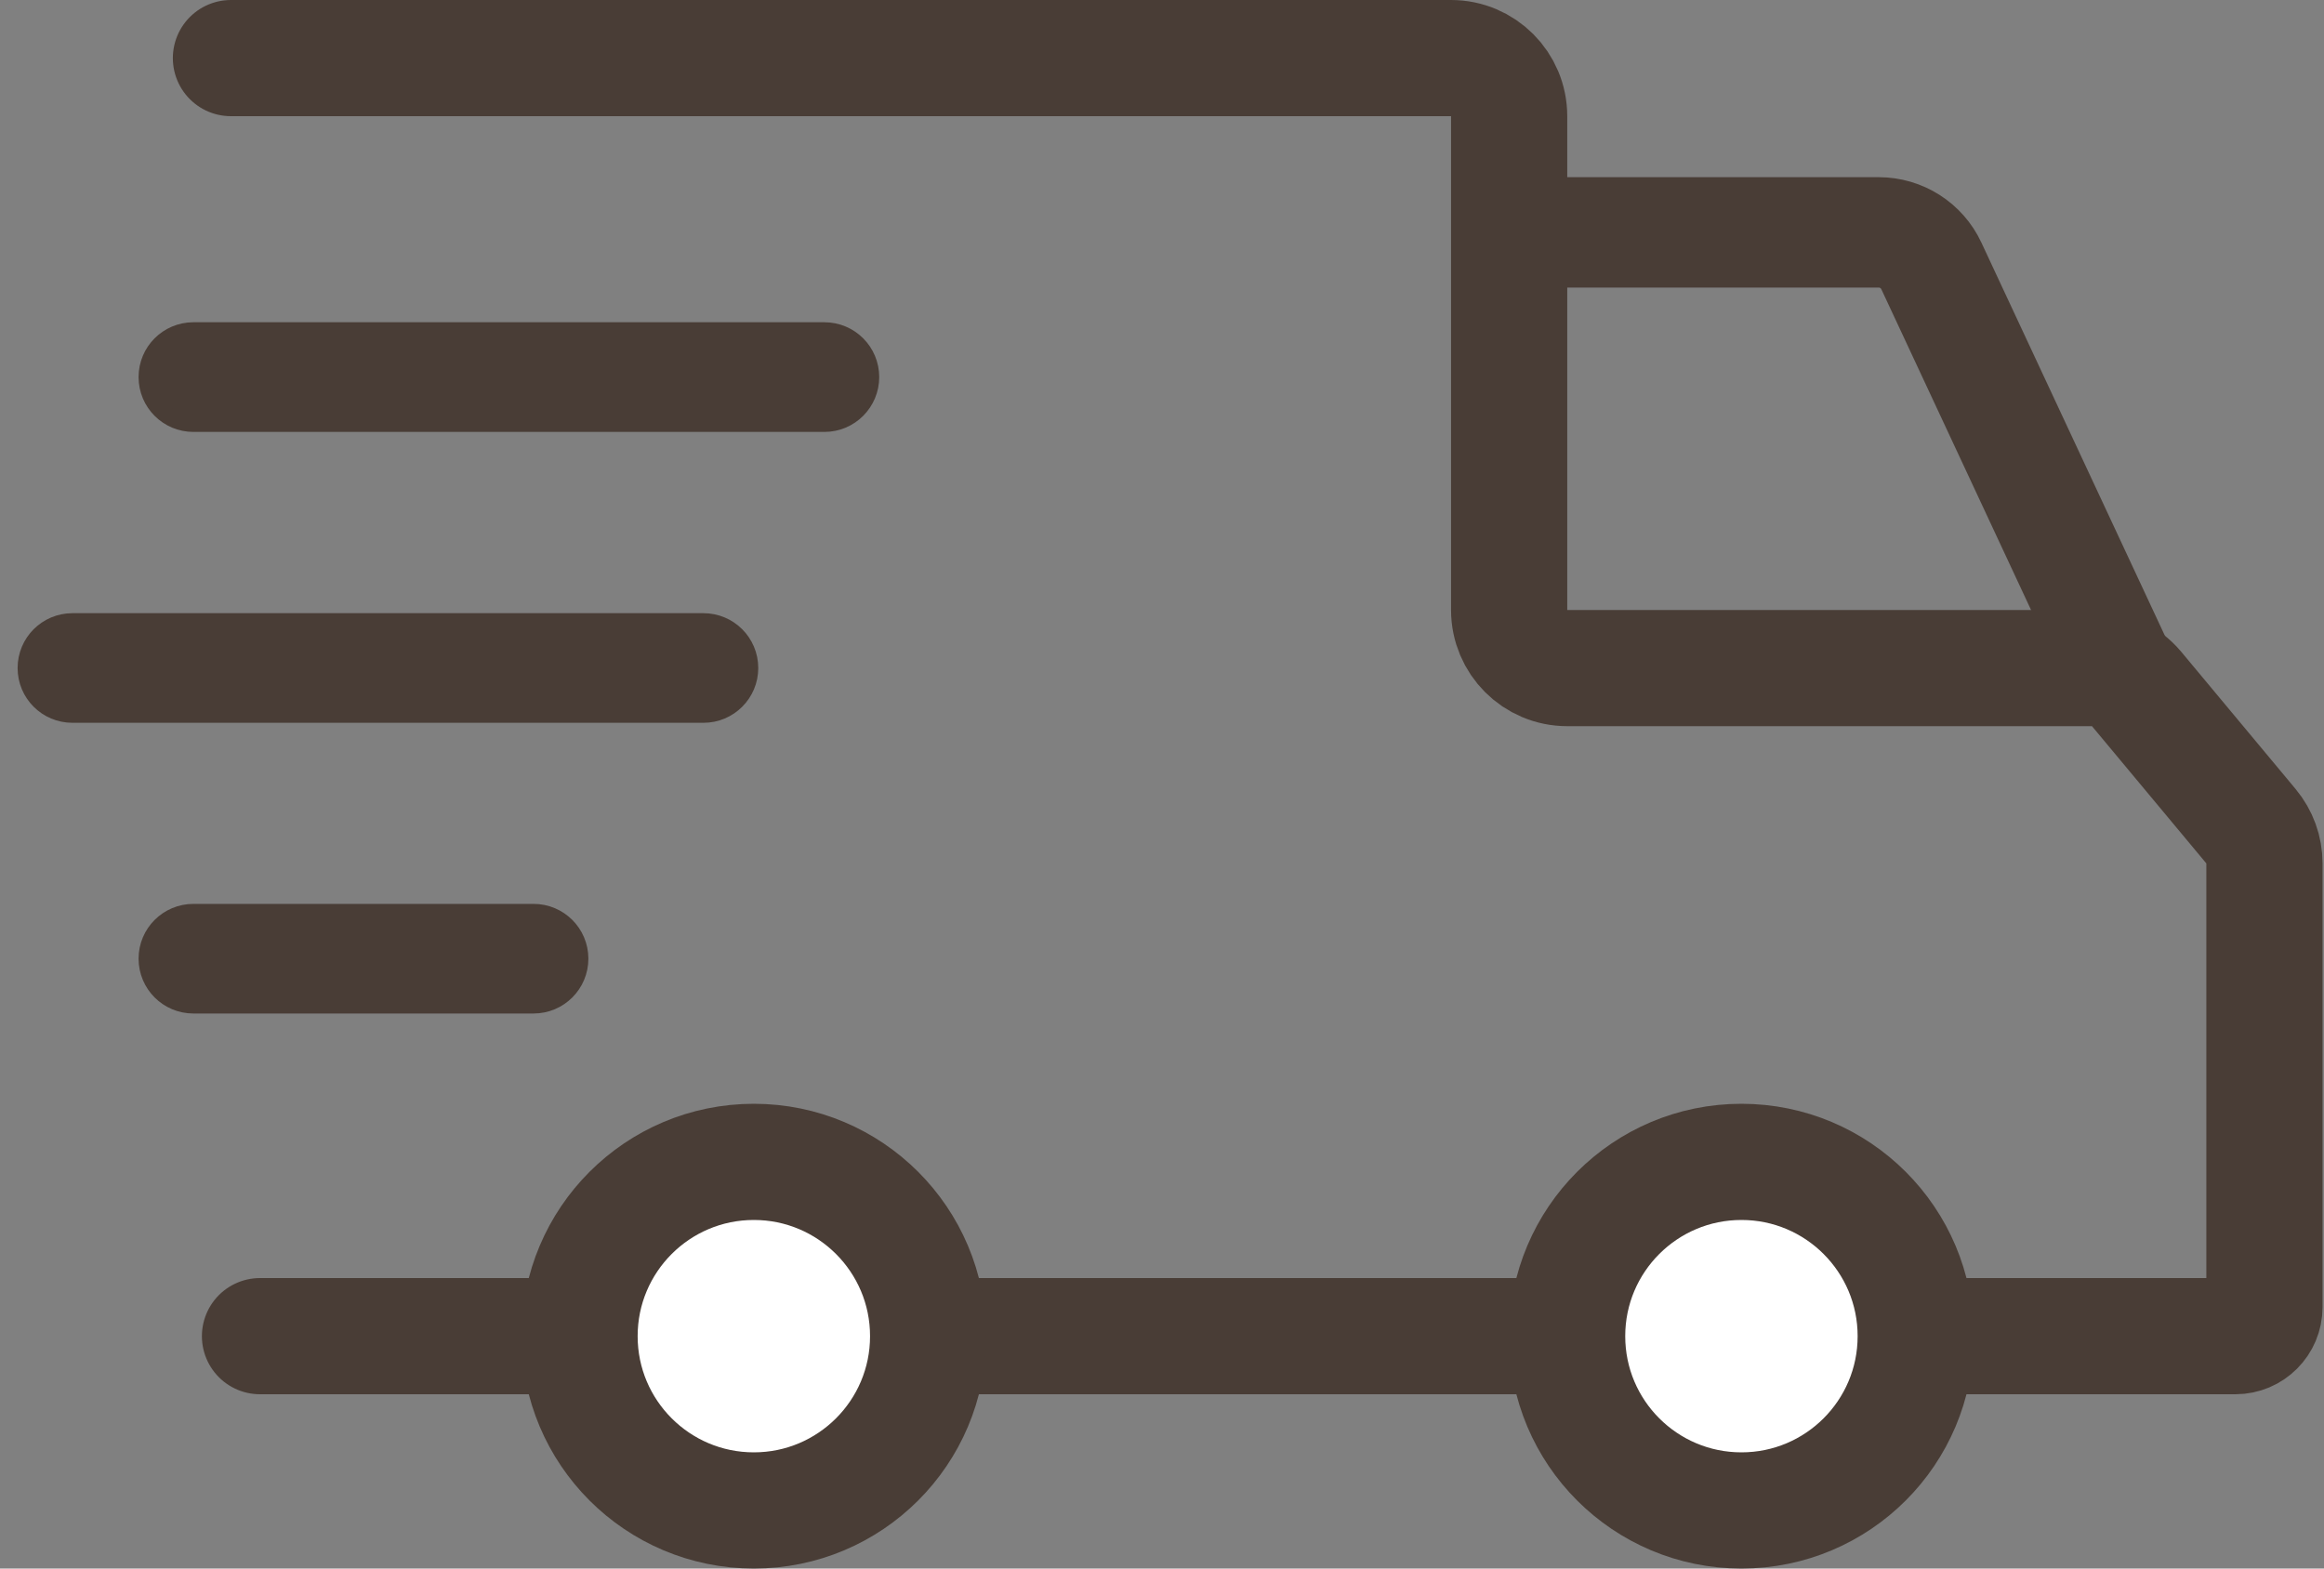
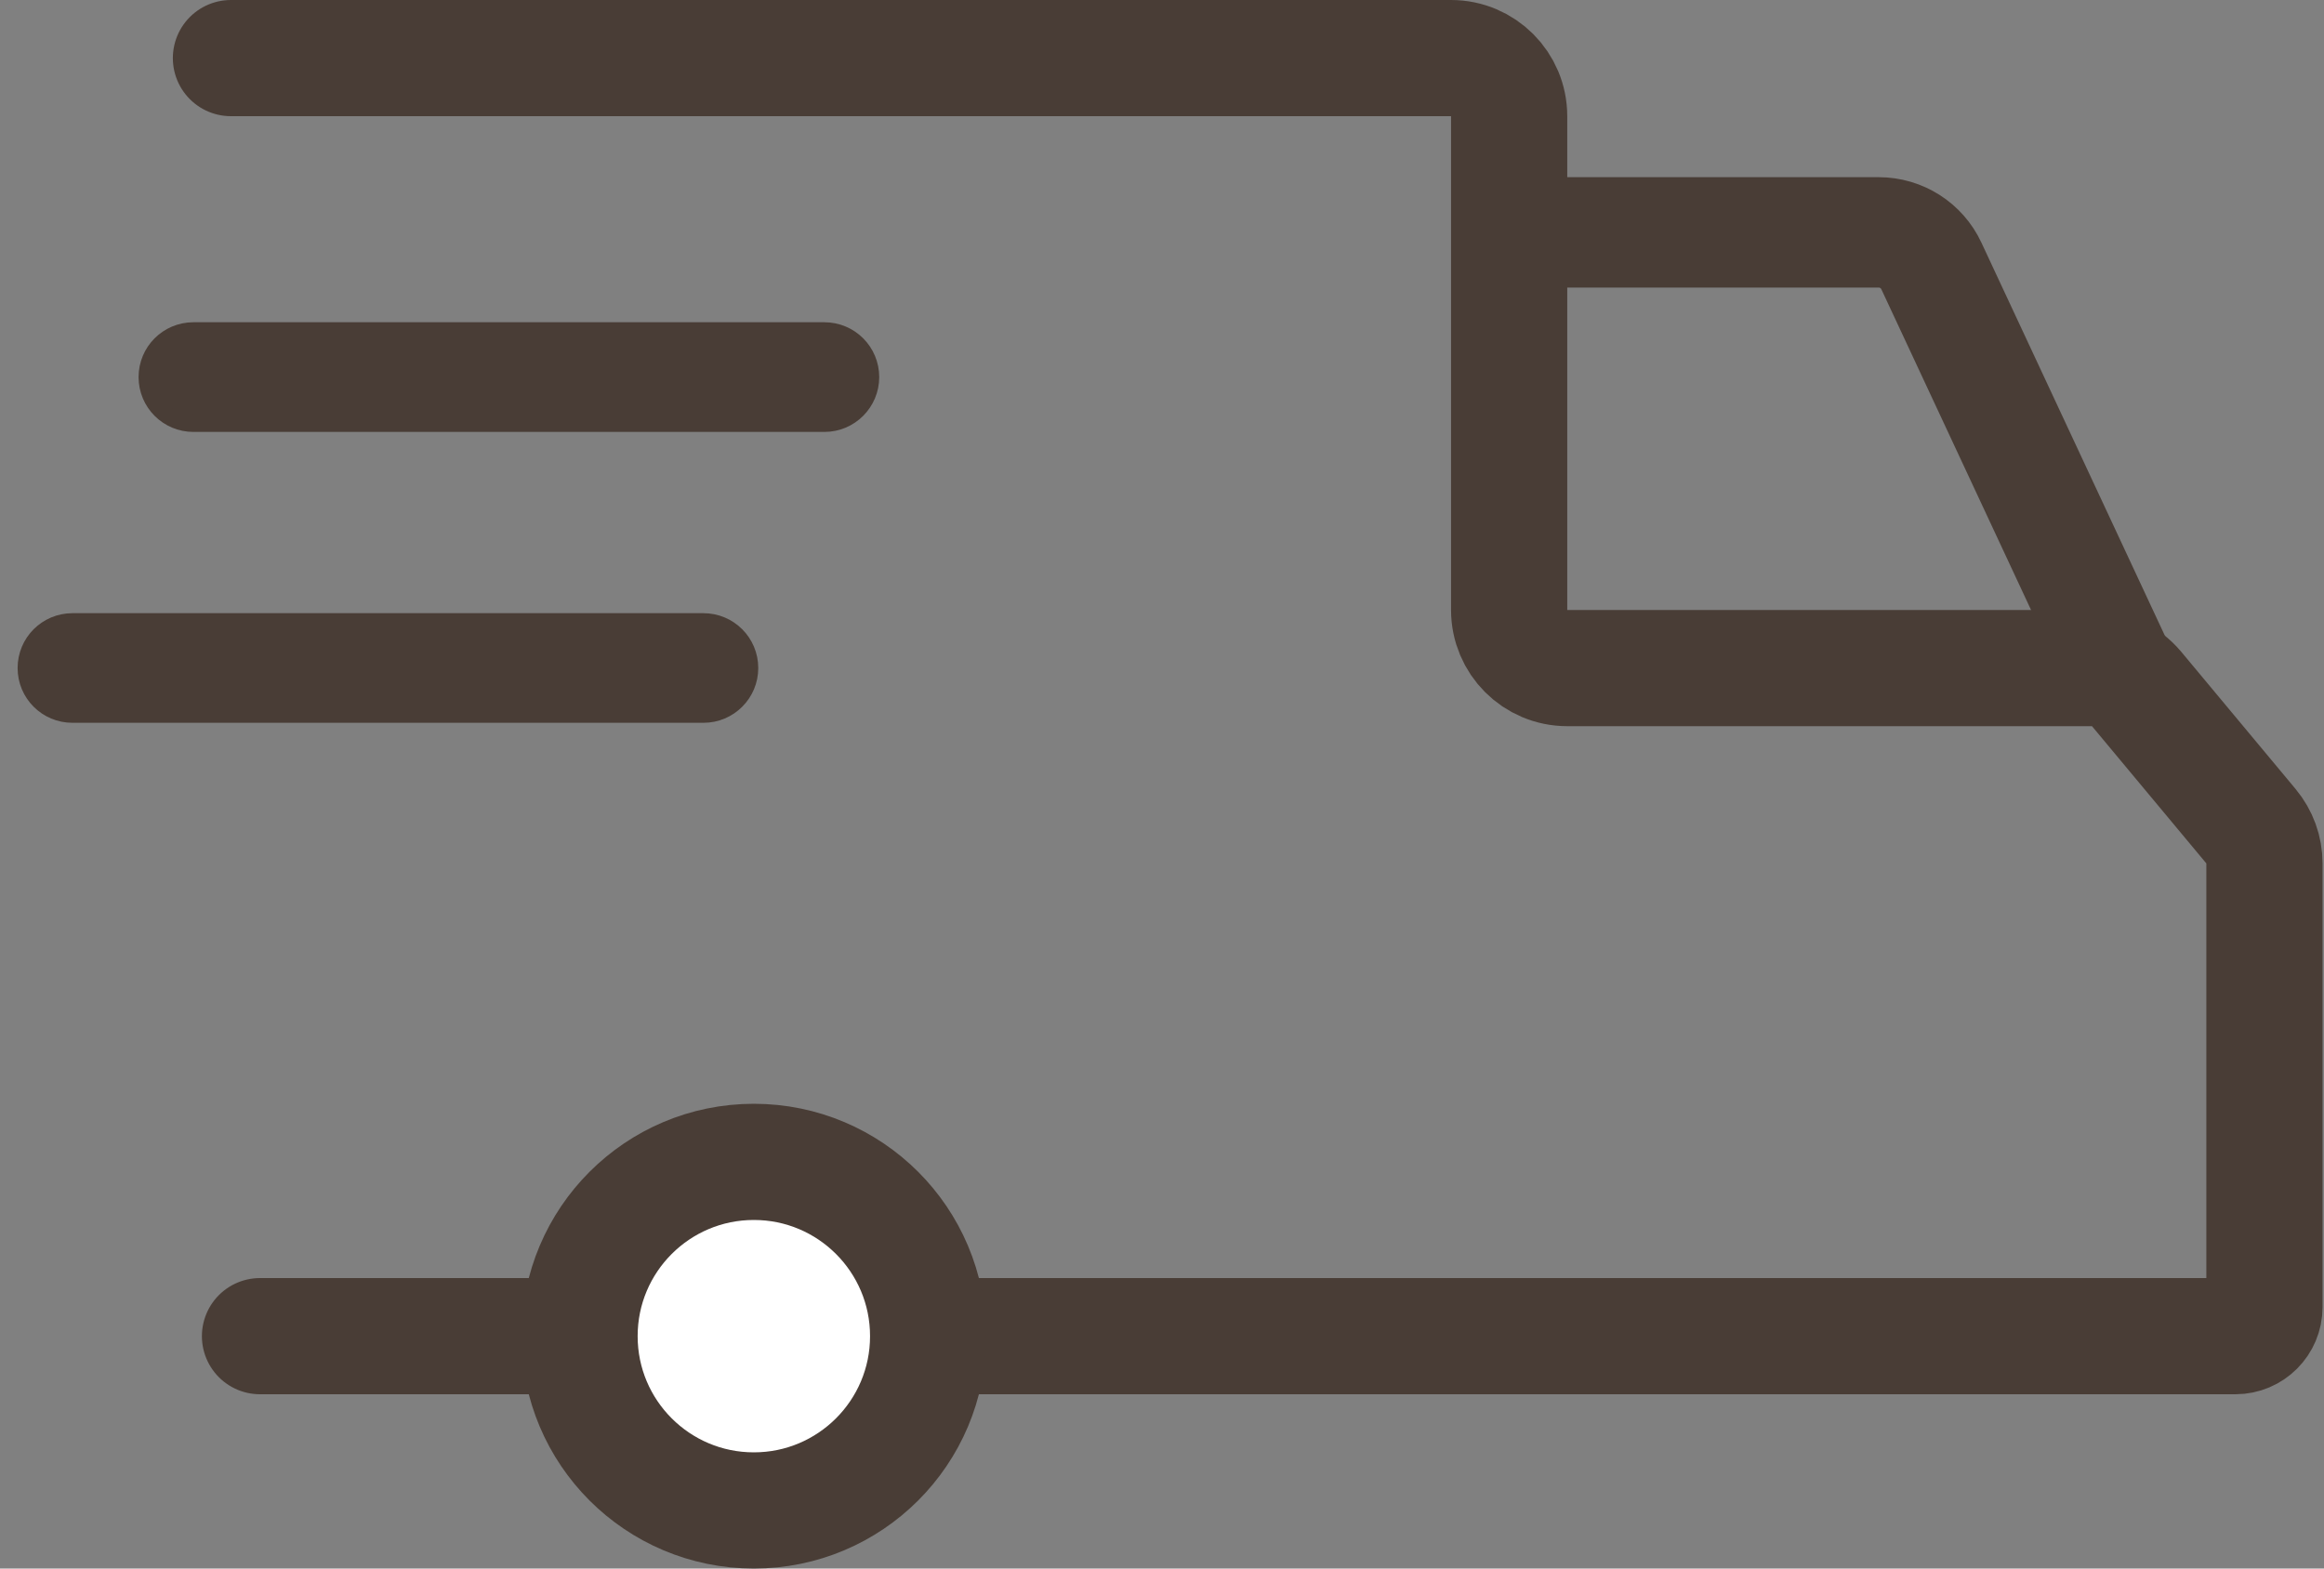
<svg xmlns="http://www.w3.org/2000/svg" width="40" height="27" viewBox="0 0 40 27" fill="none">
  <rect x="0" y="0" width="40" height="27" fill="#808080" stroke="none" />
  <path d="M25.973 4H32.336C32.724 4 33.078 4.225 33.242 4.577L36.473 11.5" stroke="#493D36" stroke-width="1.9" stroke-linecap="round" />
  <path d="M3.975 1H24.975C25.527 1 25.975 1.448 25.975 2V10.5C25.975 11.052 26.422 11.5 26.975 11.5H36.006C36.303 11.5 36.584 11.632 36.775 11.86L38.743 14.222C38.893 14.402 38.975 14.628 38.975 14.862V22.5V22.5C38.975 22.776 38.751 23 38.475 23H4.475" stroke="#493D36" stroke-width="2" stroke-linecap="round" />
-   <path d="M9.977 16.502V16.502V16.502C9.977 16.941 9.622 17.296 9.183 17.296H3.329C2.89 17.296 2.535 16.941 2.535 16.502C2.535 16.064 2.89 15.709 3.329 15.709H9.183C9.622 15.709 9.977 16.064 9.977 16.502Z" fill="#493D36" stroke="#493D36" stroke-width="0.3" />
  <path d="M1.247 10.705H12.107C12.546 10.705 12.901 11.06 12.901 11.499C12.901 11.937 12.546 12.292 12.107 12.292H1.247C0.808 12.292 0.453 11.937 0.453 11.499C0.453 11.06 0.808 10.705 1.247 10.705Z" fill="#493D36" stroke="#493D36" stroke-width="0.3" />
  <path d="M14.983 6.491V6.491V6.491C14.983 6.929 14.628 7.285 14.189 7.285H3.329C2.89 7.285 2.535 6.929 2.535 6.491C2.535 6.052 2.89 5.697 3.329 5.697H14.189C14.628 5.697 14.983 6.052 14.983 6.491Z" fill="#493D36" stroke="#493D36" stroke-width="0.3" />
  <circle cx="12.975" cy="23" r="3" fill="white" stroke="#493D36" stroke-width="2" stroke-linecap="round" />
-   <circle cx="29.973" cy="23" r="3" fill="white" stroke="#493D36" stroke-width="2" stroke-linecap="round" />
</svg>